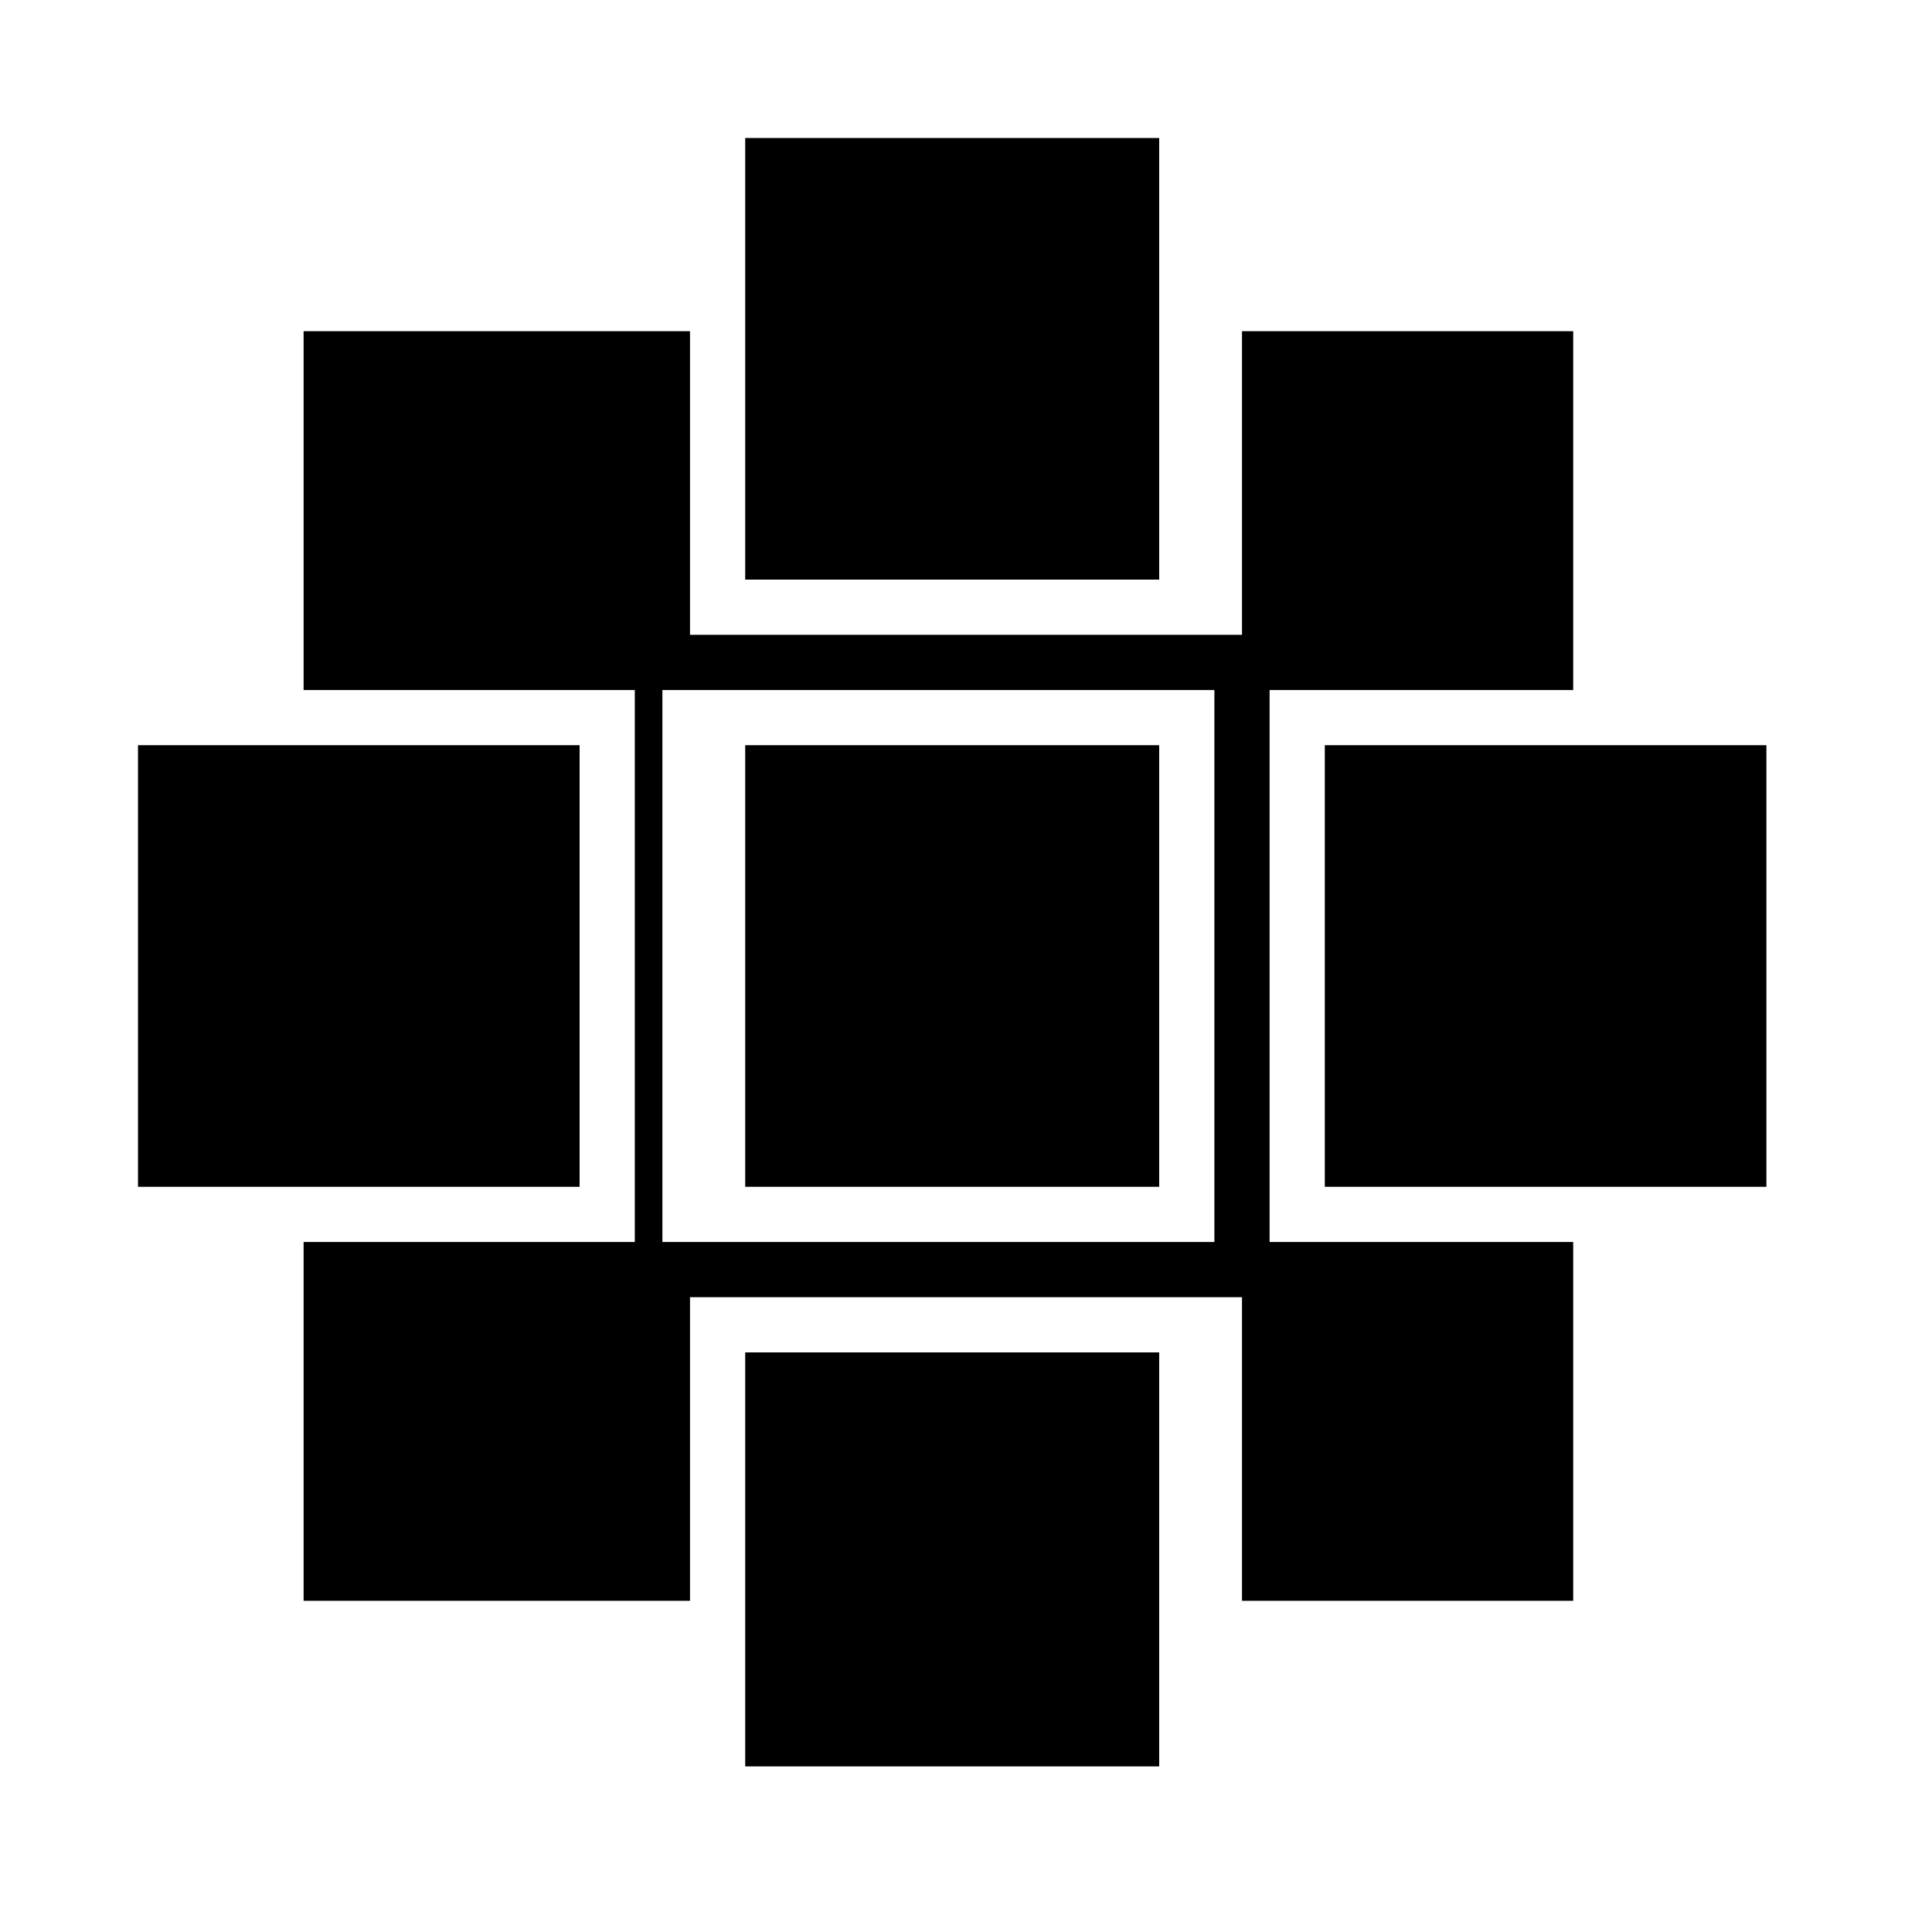
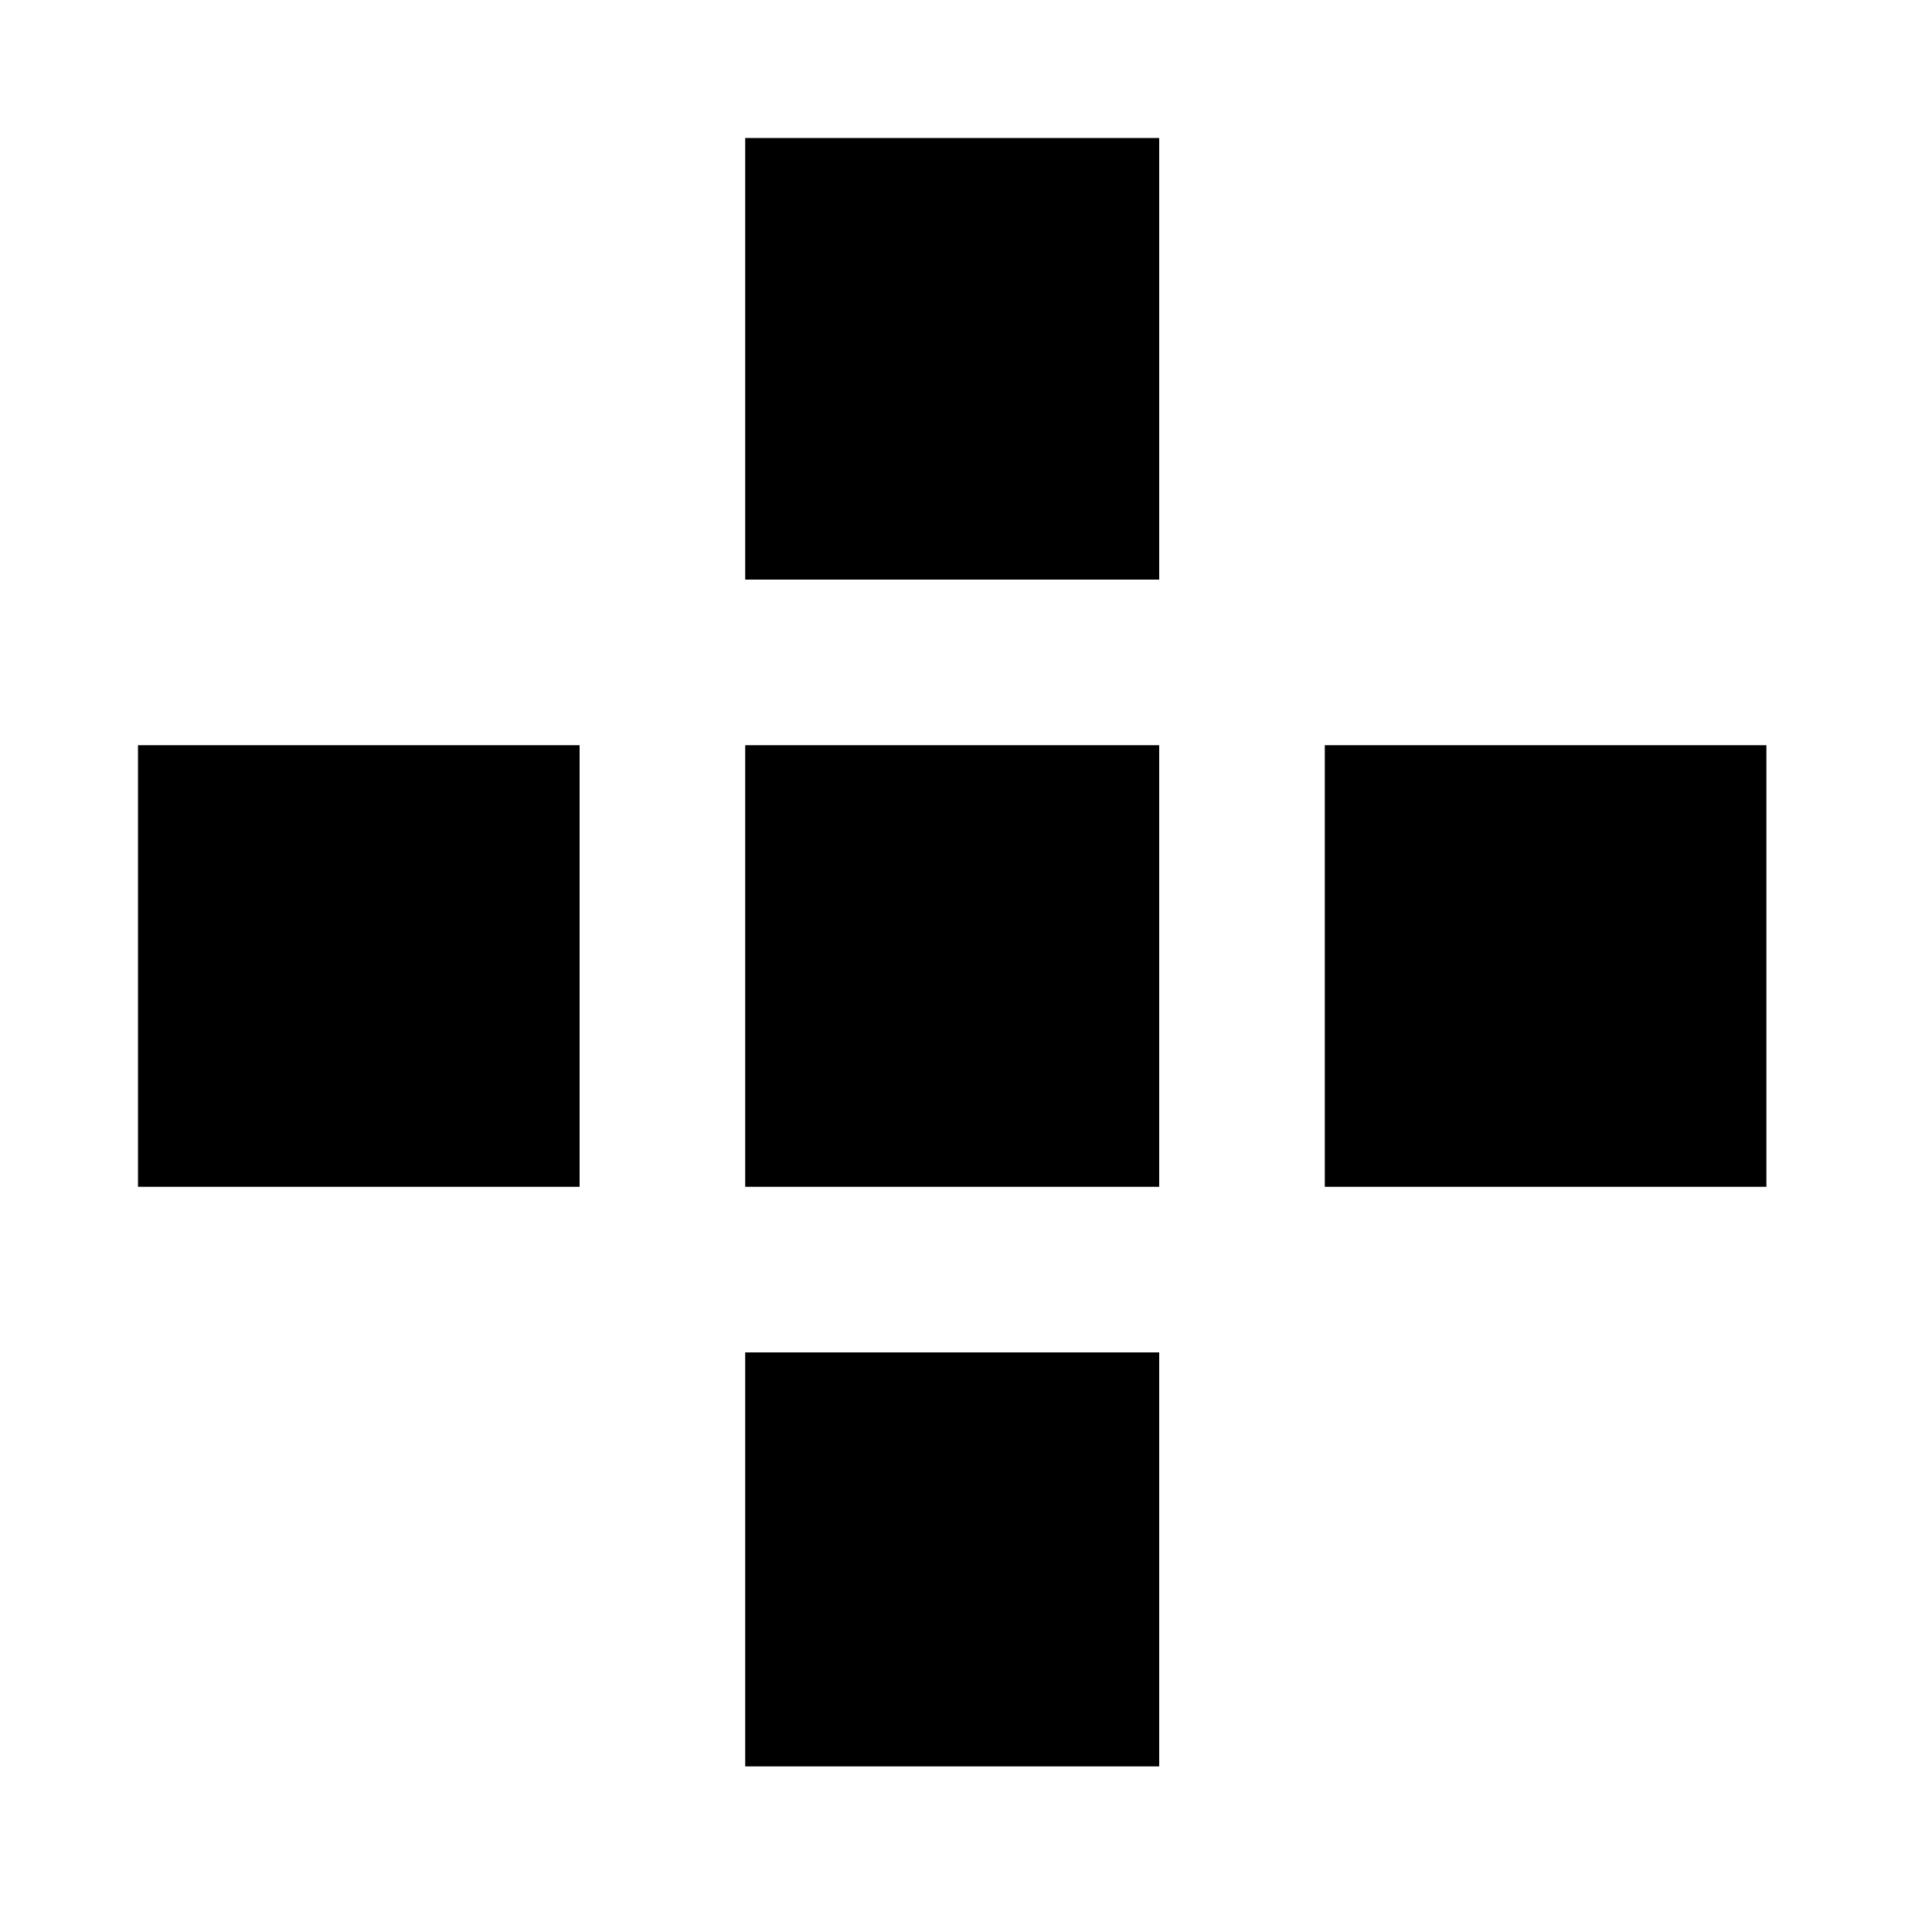
<svg xmlns="http://www.w3.org/2000/svg" version="1.0" width="70pt" height="70pt" viewBox="0 0 70 70" preserveAspectRatio="xMidYMid meet">
  <g transform="translate(0,70) scale(0.1,-0.1)" fill="#000000" stroke="none">
    <path d="M270 570 l0 -80 75 0 75 0 0 80 0 80 -75 0 -75 0 0 -80z" />
-     <path d="M110 515 l0 -65 60 0 60 0 0 -100 0 -100 -60 0 -60 0 0 -65 0 -65 70 0 70 0 0 55 0 55 100 0 100 0 0 -55 0 -55 60 0 60 0 0 65 0 65 -55 0 -55 0 0 100 0 100 55 0 55 0 0 65 0 65 -60 0 -60 0 0 -55 0 -55 -100 0 -100 0 0 55 0 55 -70 0 -70 0 0 -65z m330 -165 l0 -100 -100 0 -100 0 0 100 0 100 100 0 100 0 0 -100z" />
    <path d="M270 350 l0 -80 75 0 75 0 0 80 0 80 -75 0 -75 0 0 -80z" />
    <path d="M50 350 l0 -80 80 0 80 0 0 80 0 80 -80 0 -80 0 0 -80z" />
    <path d="M480 350 l0 -80 80 0 80 0 0 80 0 80 -80 0 -80 0 0 -80z" />
-     <path d="M270 135 l0 -75 75 0 75 0 0 75 0 75 -75 0 -75 0 0 -75z" />
+     <path d="M270 135 l0 -75 75 0 75 0 0 75 0 75 -75 0 -75 0 0 -75" />
  </g>
</svg>